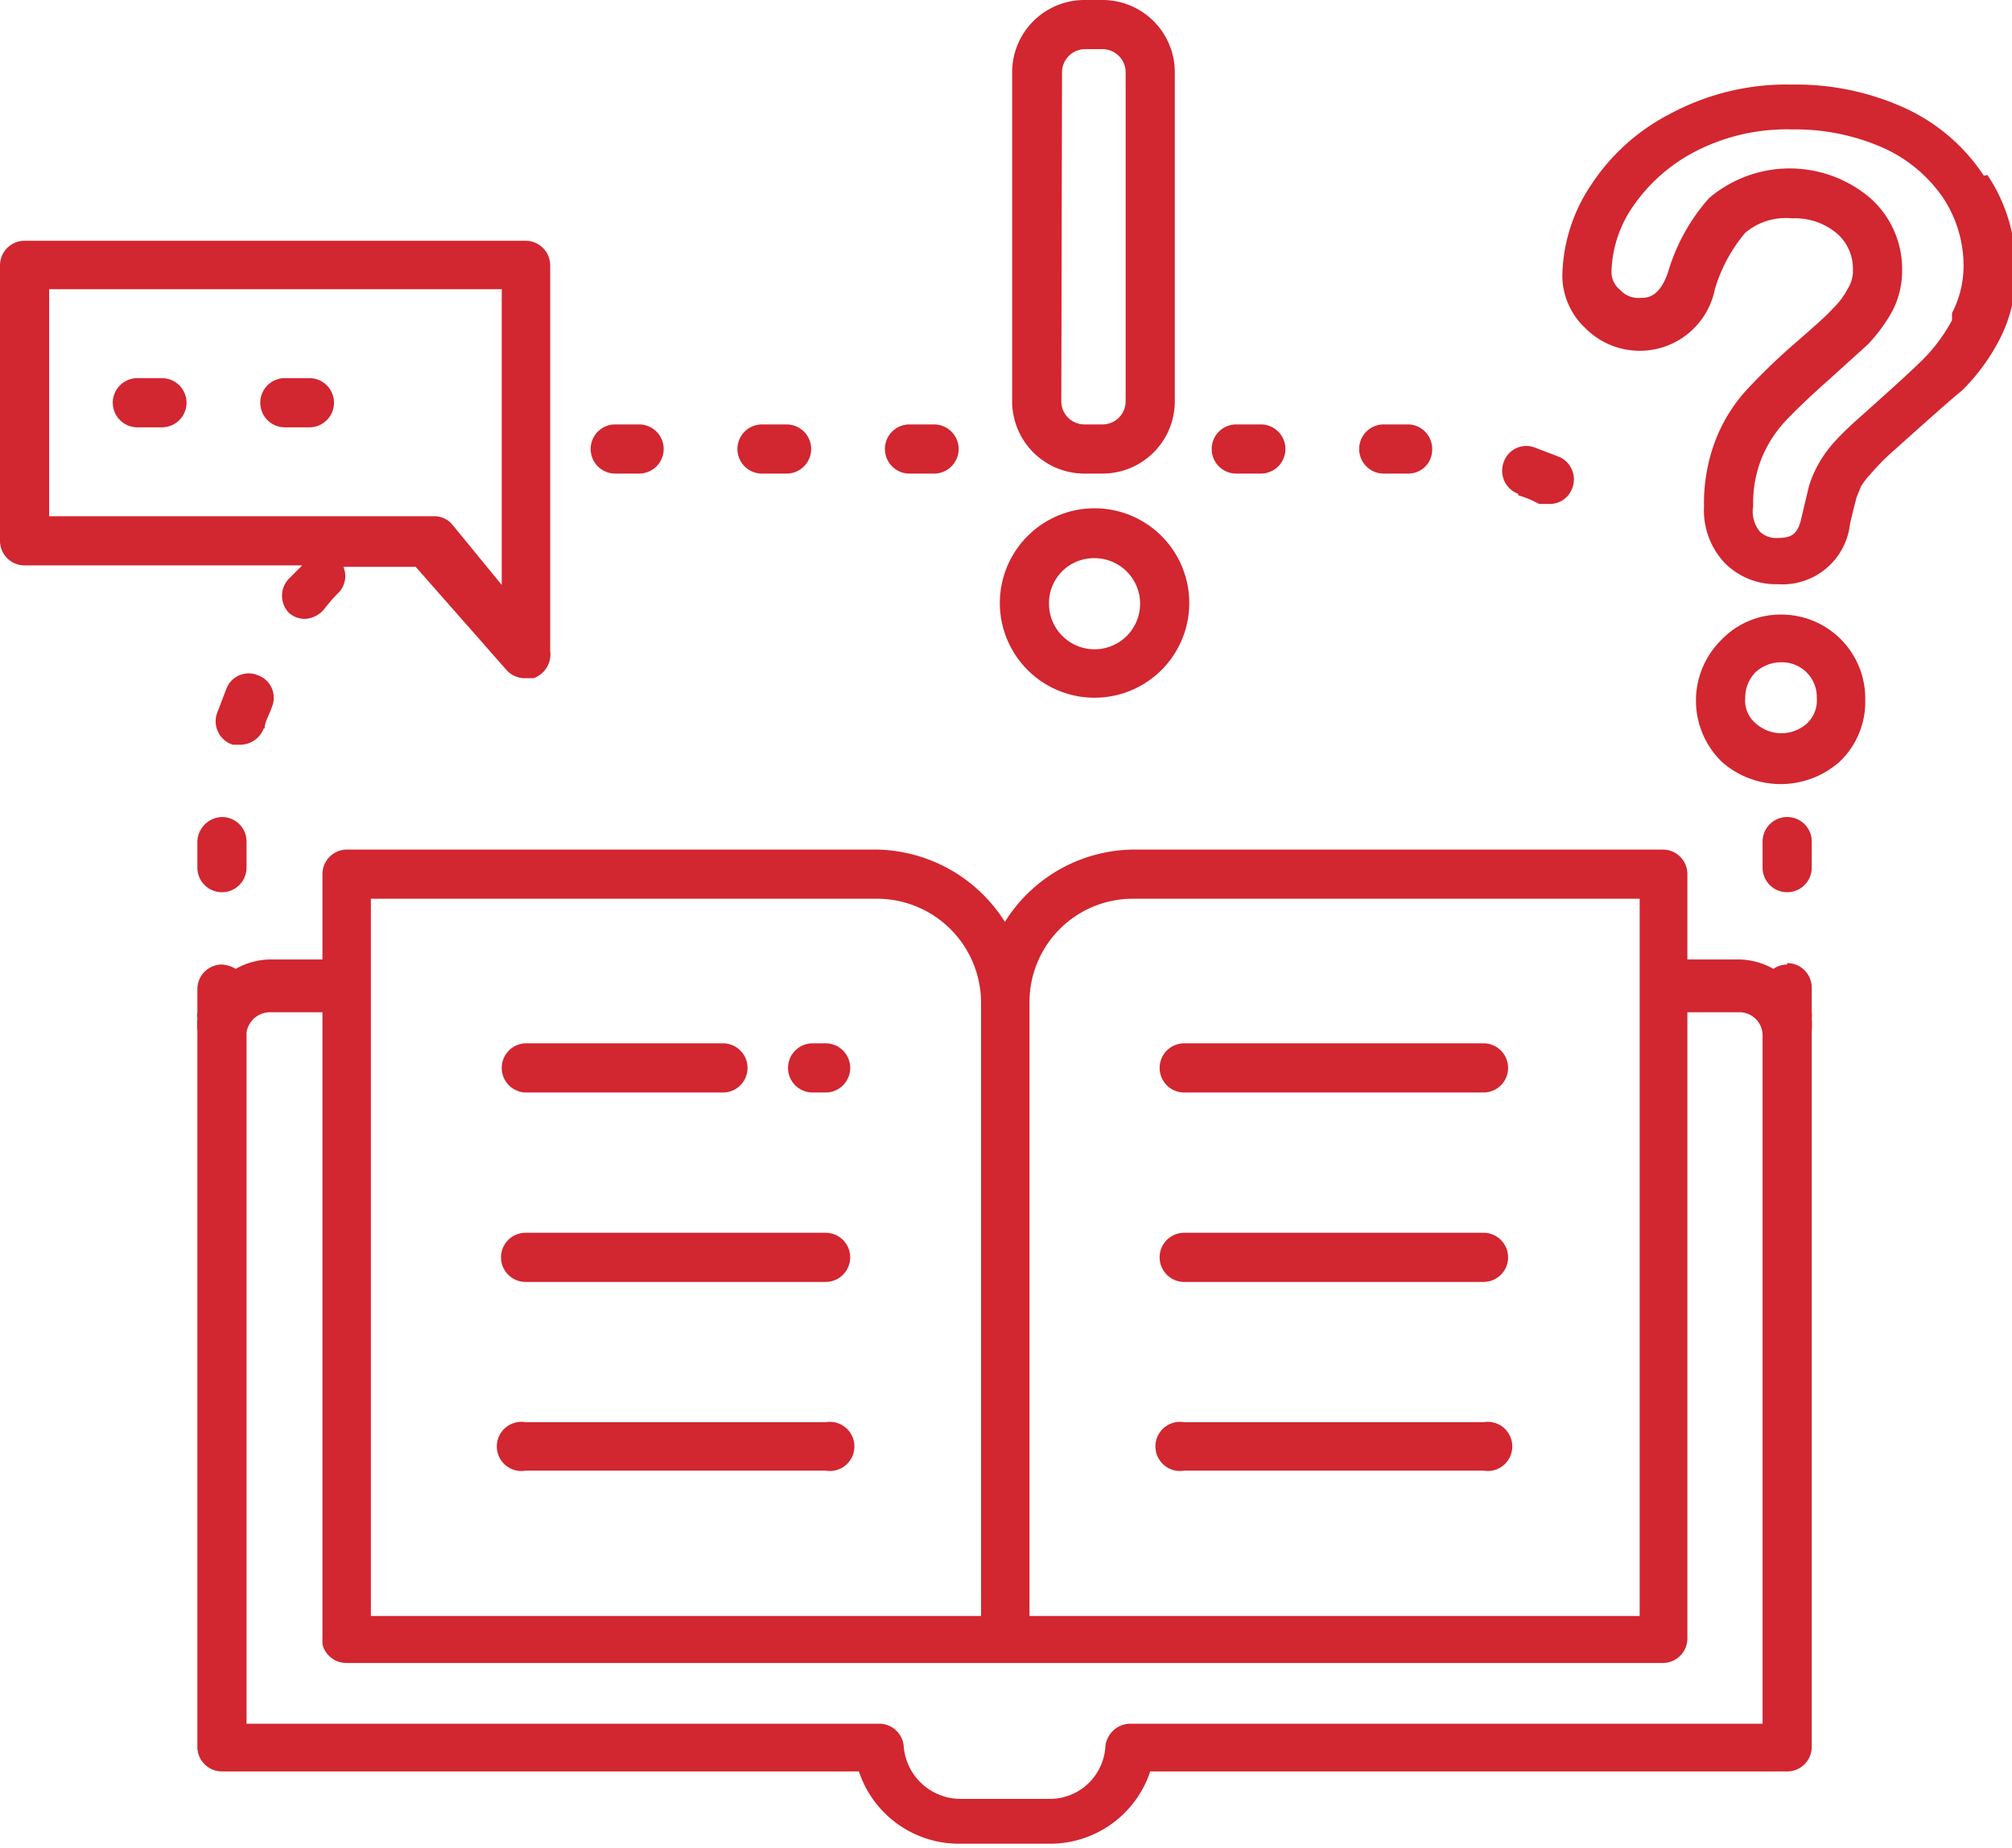
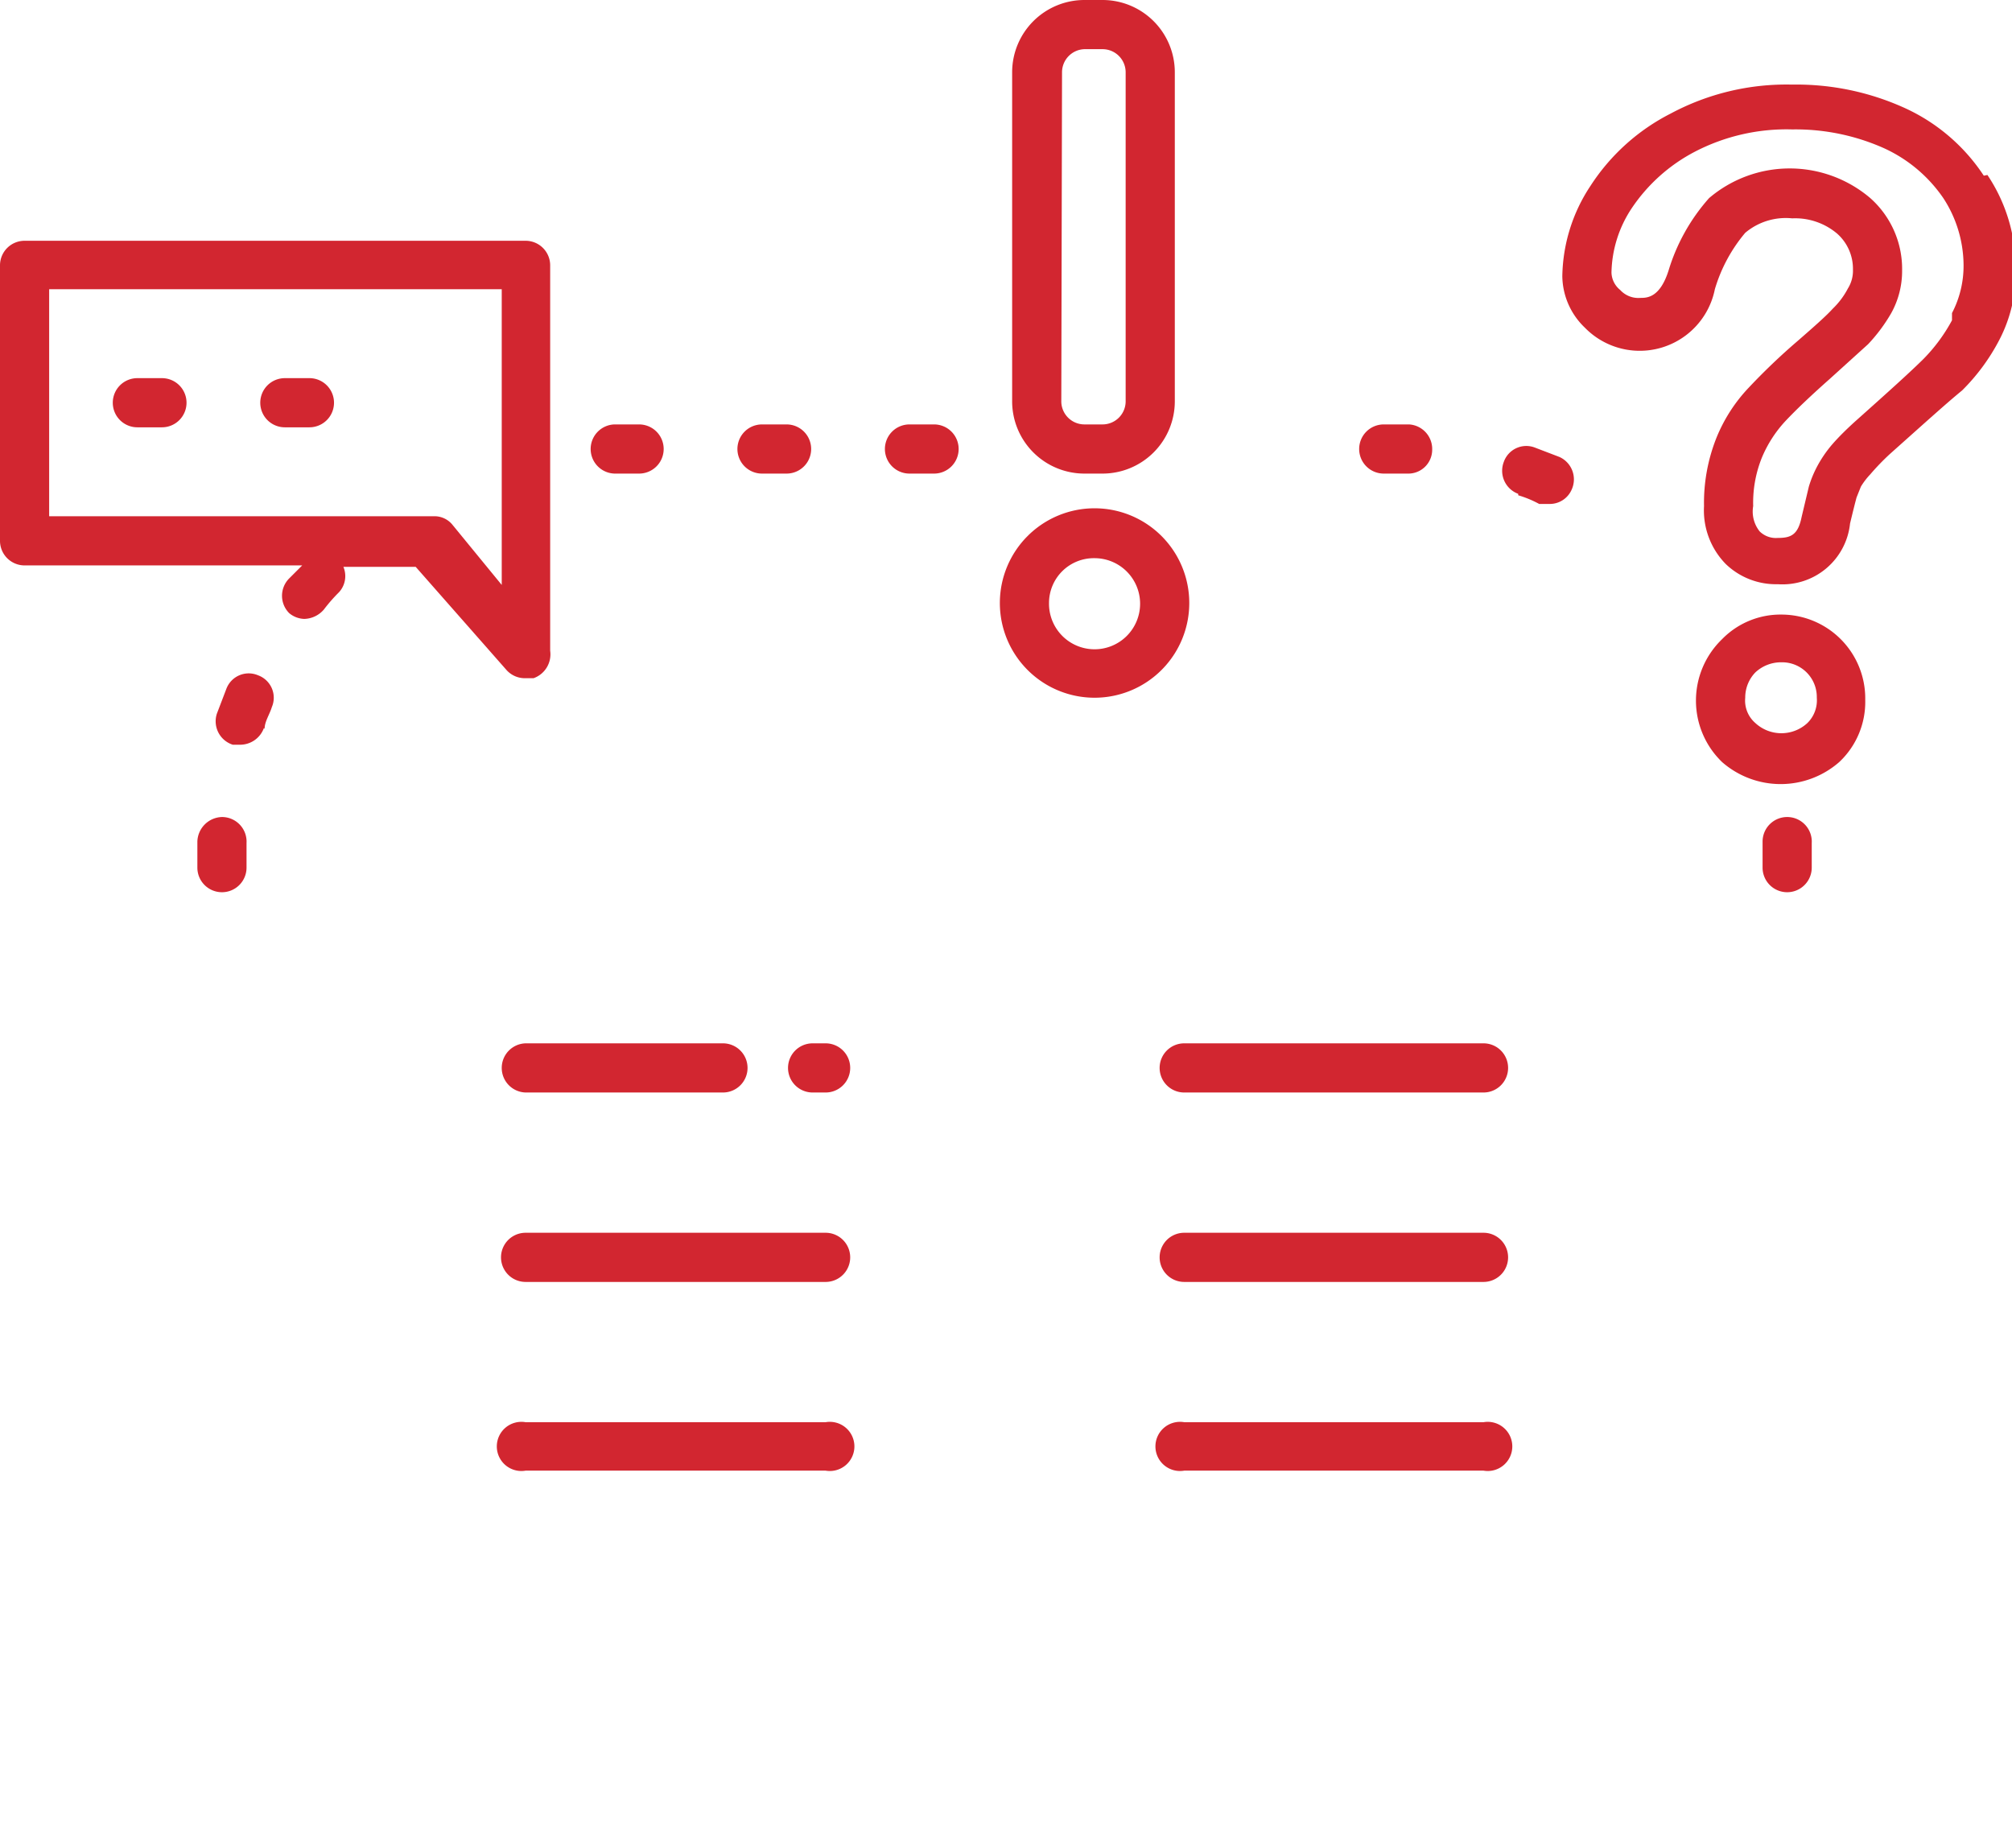
<svg xmlns="http://www.w3.org/2000/svg" viewBox="0 0 27.83 25.56">
  <g id="Ebene_2" data-name="Ebene 2">
    <g id="Ebene_1-2" data-name="Ebene 1">
      <path d="M11.42,14.43h-.18a.34.34,0,0,0-.34.34.34.34,0,0,0,.34.34h.18a.34.34,0,0,0,.34-.34A.34.34,0,0,0,11.42,14.43Z" fill="#d22630" />
      <path d="M7.27,15.11H10a.34.34,0,0,0,.34-.34.34.34,0,0,0-.34-.34H7.27a.34.34,0,0,0-.33.34A.34.34,0,0,0,7.27,15.11Z" fill="#d22630" />
      <path d="M11.42,17.05H7.27a.34.34,0,0,0,0,.68h4.15a.34.34,0,0,0,0-.68Z" fill="#d22630" />
      <path d="M11.42,19.67H7.27a.34.34,0,1,0,0,.67h4.15a.34.34,0,1,0,0-.67Z" fill="#d22630" />
      <path d="M20.52,14.43H16.38a.34.34,0,0,0-.34.34.34.34,0,0,0,.34.34h4.14a.34.34,0,0,0,.34-.34A.34.34,0,0,0,20.52,14.43Z" fill="#d22630" />
      <path d="M20.52,17.05H16.38a.34.34,0,0,0,0,.68h4.14a.34.34,0,0,0,0-.68Z" fill="#d22630" />
      <path d="M20.52,19.67H16.38a.34.34,0,1,0,0,.67h4.14a.34.34,0,1,0,0-.67Z" fill="#d22630" />
      <path d="M15,6.55h.25a1,1,0,0,0,1-1V1a1,1,0,0,0-1-1H15a1,1,0,0,0-1,1V5.54A1,1,0,0,0,15,6.55ZM14.69,1A.32.32,0,0,1,15,.68h.25a.32.32,0,0,1,.32.32V5.54a.32.32,0,0,1-.32.33H15a.32.32,0,0,1-.32-.33Z" fill="#d22630" />
      <path d="M15.14,9.65a1.31,1.31,0,1,0-1.31-1.31A1.31,1.31,0,0,0,15.14,9.65Zm0-1.93a.63.63,0,1,1-.63.62A.62.62,0,0,1,15.14,7.72Z" fill="#d22630" />
      <path d="M4.28,5.23H3.94a.34.34,0,0,0-.34.34.34.34,0,0,0,.34.34h.34a.34.34,0,1,0,0-.68Z" fill="#d22630" />
      <path d="M2.24,5.23H1.9a.34.34,0,0,0-.34.34.34.34,0,0,0,.34.34h.34a.34.34,0,0,0,.34-.34A.34.34,0,0,0,2.24,5.23Z" fill="#d22630" />
      <path d="M27.44,2.43a2.6,2.6,0,0,0-1.08-.93,3.62,3.62,0,0,0-1.57-.33,3.39,3.39,0,0,0-1.68.4,2.87,2.87,0,0,0-1.11,1,2.32,2.32,0,0,0-.39,1.25,1,1,0,0,0,.31.71A1.06,1.06,0,0,0,23.72,4a2.16,2.16,0,0,1,.42-.78.87.87,0,0,1,.65-.2.9.9,0,0,1,.62.21.65.65,0,0,1,.22.5.46.46,0,0,1-.07.26,1.08,1.08,0,0,1-.21.28c-.09.1-.26.25-.49.45a8.7,8.7,0,0,0-.67.64,2.21,2.21,0,0,0-.45.7,2.43,2.43,0,0,0-.17.94,1.06,1.06,0,0,0,.3.8,1,1,0,0,0,.72.28.94.94,0,0,0,1-.84q.06-.25.09-.36l.06-.15a1,1,0,0,1,.13-.17,3.29,3.29,0,0,1,.27-.28c.46-.41.78-.7,1-.88a2.81,2.81,0,0,0,.51-.69,2,2,0,0,0,.23-1,2.3,2.3,0,0,0-.39-1.29Zm-.44,2a2.34,2.34,0,0,1-.39.53c-.17.17-.48.45-.94.86q-.2.18-.33.33a1.7,1.7,0,0,0-.21.31,1.53,1.53,0,0,0-.11.27l-.1.42c-.05.25-.15.29-.33.29a.32.32,0,0,1-.25-.09A.44.44,0,0,1,24.25,7a1.67,1.67,0,0,1,.12-.67,1.71,1.71,0,0,1,.32-.5c.15-.16.36-.36.62-.59l.53-.48a2.29,2.29,0,0,0,.32-.43,1.2,1.2,0,0,0,.15-.59,1.31,1.31,0,0,0-.44-1,1.72,1.72,0,0,0-2.23,0,2.67,2.67,0,0,0-.56,1c-.12.38-.3.38-.39.38a.34.34,0,0,1-.28-.11.32.32,0,0,1-.12-.24,1.66,1.66,0,0,1,.28-.89,2.37,2.37,0,0,1,.87-.78,2.75,2.75,0,0,1,1.35-.31,3,3,0,0,1,1.27.26,2,2,0,0,1,.82.69,1.71,1.71,0,0,1,.28.92,1.41,1.41,0,0,1-.16.67Z" fill="#d22630" />
      <path d="M24.65,8.5a1.13,1.13,0,0,0-.83.34,1.18,1.18,0,0,0,0,1.7,1.23,1.23,0,0,0,1.62,0,1.14,1.14,0,0,0,.36-.86A1.16,1.16,0,0,0,24.65,8.5ZM25,10a.53.53,0,0,1-.72,0,.41.41,0,0,1-.14-.35.5.5,0,0,1,.14-.35.52.52,0,0,1,.36-.14.48.48,0,0,1,.49.49A.44.44,0,0,1,25,10Z" fill="#d22630" />
-       <path d="M24.72,13.34a.33.33,0,0,0-.19.06,1,1,0,0,0-.47-.13h-.72V12.09a.34.34,0,0,0-.34-.34H15.68a2.12,2.12,0,0,0-1.78,1,2.14,2.14,0,0,0-1.78-1H4.79a.34.34,0,0,0-.33.34v1.18H3.74a1,1,0,0,0-.48.13.42.42,0,0,0-.19-.06.34.34,0,0,0-.34.34V14a.19.19,0,0,0,0,.08,1.1,1.1,0,0,0,0,.18v9.9a.34.34,0,0,0,.34.34h8.81a1.46,1.46,0,0,0,1.4,1h1.24a1.46,1.46,0,0,0,1.39-1h8.81a.34.34,0,0,0,.34-.34v-9.9a1.1,1.1,0,0,0,0-.18.24.24,0,0,0,0-.08v-.34a.34.34,0,0,0-.34-.34Zm-10.48.53a1.43,1.43,0,0,1,1.44-1.44h7v9.92H14.24Zm-9.11-.26h0V12.43h7a1.44,1.44,0,0,1,1.44,1.44v8.48H5.13ZM24.38,23.84H15.63a.35.35,0,0,0-.34.31.77.77,0,0,1-.77.73H13.28a.79.79,0,0,1-.78-.73.34.34,0,0,0-.34-.31H3.41V14.28A.33.33,0,0,1,3.74,14h.72v8.74A.34.34,0,0,0,4.8,23H23a.34.34,0,0,0,.34-.34V14h.72a.32.32,0,0,1,.32.33Z" fill="#d22630" />
      <path d="M24.72,11.3a.34.34,0,0,0-.34.34V12a.34.34,0,0,0,.68,0v-.34A.34.34,0,0,0,24.72,11.3Z" fill="#d22630" />
      <path d="M19.14,6.55h.33a.33.33,0,0,0,.34-.33.34.34,0,0,0-.32-.35h-.35a.34.34,0,0,0-.34.34A.34.34,0,0,0,19.14,6.55Z" fill="#d22630" />
-       <path d="M17.1,6.55h.34a.34.34,0,0,0,0-.68H17.1a.34.34,0,0,0-.34.34A.34.34,0,0,0,17.1,6.55Z" fill="#d22630" />
      <path d="M21,6.85a1.48,1.48,0,0,1,.29.12l.14,0a.33.33,0,0,0,.31-.2.34.34,0,0,0-.17-.45l-.34-.13a.33.33,0,0,0-.43.2.34.34,0,0,0,.2.44Z" fill="#d22630" />
      <path d="M12.58,6.55h.34a.34.34,0,0,0,.34-.34.34.34,0,0,0-.34-.34h-.34a.34.34,0,0,0-.34.34A.34.34,0,0,0,12.58,6.55Z" fill="#d22630" />
      <path d="M10.54,6.55h.34a.34.34,0,0,0,0-.68h-.34a.34.34,0,0,0-.34.34A.34.34,0,0,0,10.54,6.55Z" fill="#d22630" />
      <path d="M8.5,6.55h.34a.34.34,0,0,0,0-.68H8.5a.34.34,0,0,0-.33.34A.34.34,0,0,0,8.5,6.55Z" fill="#d22630" />
      <path d="M3.07,11.3a.35.35,0,0,0-.34.34V12a.34.34,0,0,0,.34.34A.34.34,0,0,0,3.41,12v-.34A.34.34,0,0,0,3.07,11.3Z" fill="#d22630" />
      <path d="M4,8a.34.34,0,0,0,0,.48.34.34,0,0,0,.21.08.37.37,0,0,0,.27-.13,2.25,2.25,0,0,1,.21-.24.33.33,0,0,0,.06-.35h1L7,9.26a.34.34,0,0,0,.26.12l.12,0A.35.35,0,0,0,7.61,9V3.67a.34.34,0,0,0-.34-.34H.34A.34.34,0,0,0,0,3.67V7.48a.34.34,0,0,0,.34.34H4.18L4,8ZM.68,7.14V4H6.94V8.09l-.68-.83A.32.32,0,0,0,6,7.14Z" fill="#d22630" />
      <path d="M3.66,10.08c0-.1.07-.2.1-.3a.33.33,0,0,0-.19-.44.33.33,0,0,0-.44.19L3,9.87a.34.34,0,0,0,.22.43h.1a.35.35,0,0,0,.33-.23Z" fill="#d22630" />
    </g>
  </g>
</svg>